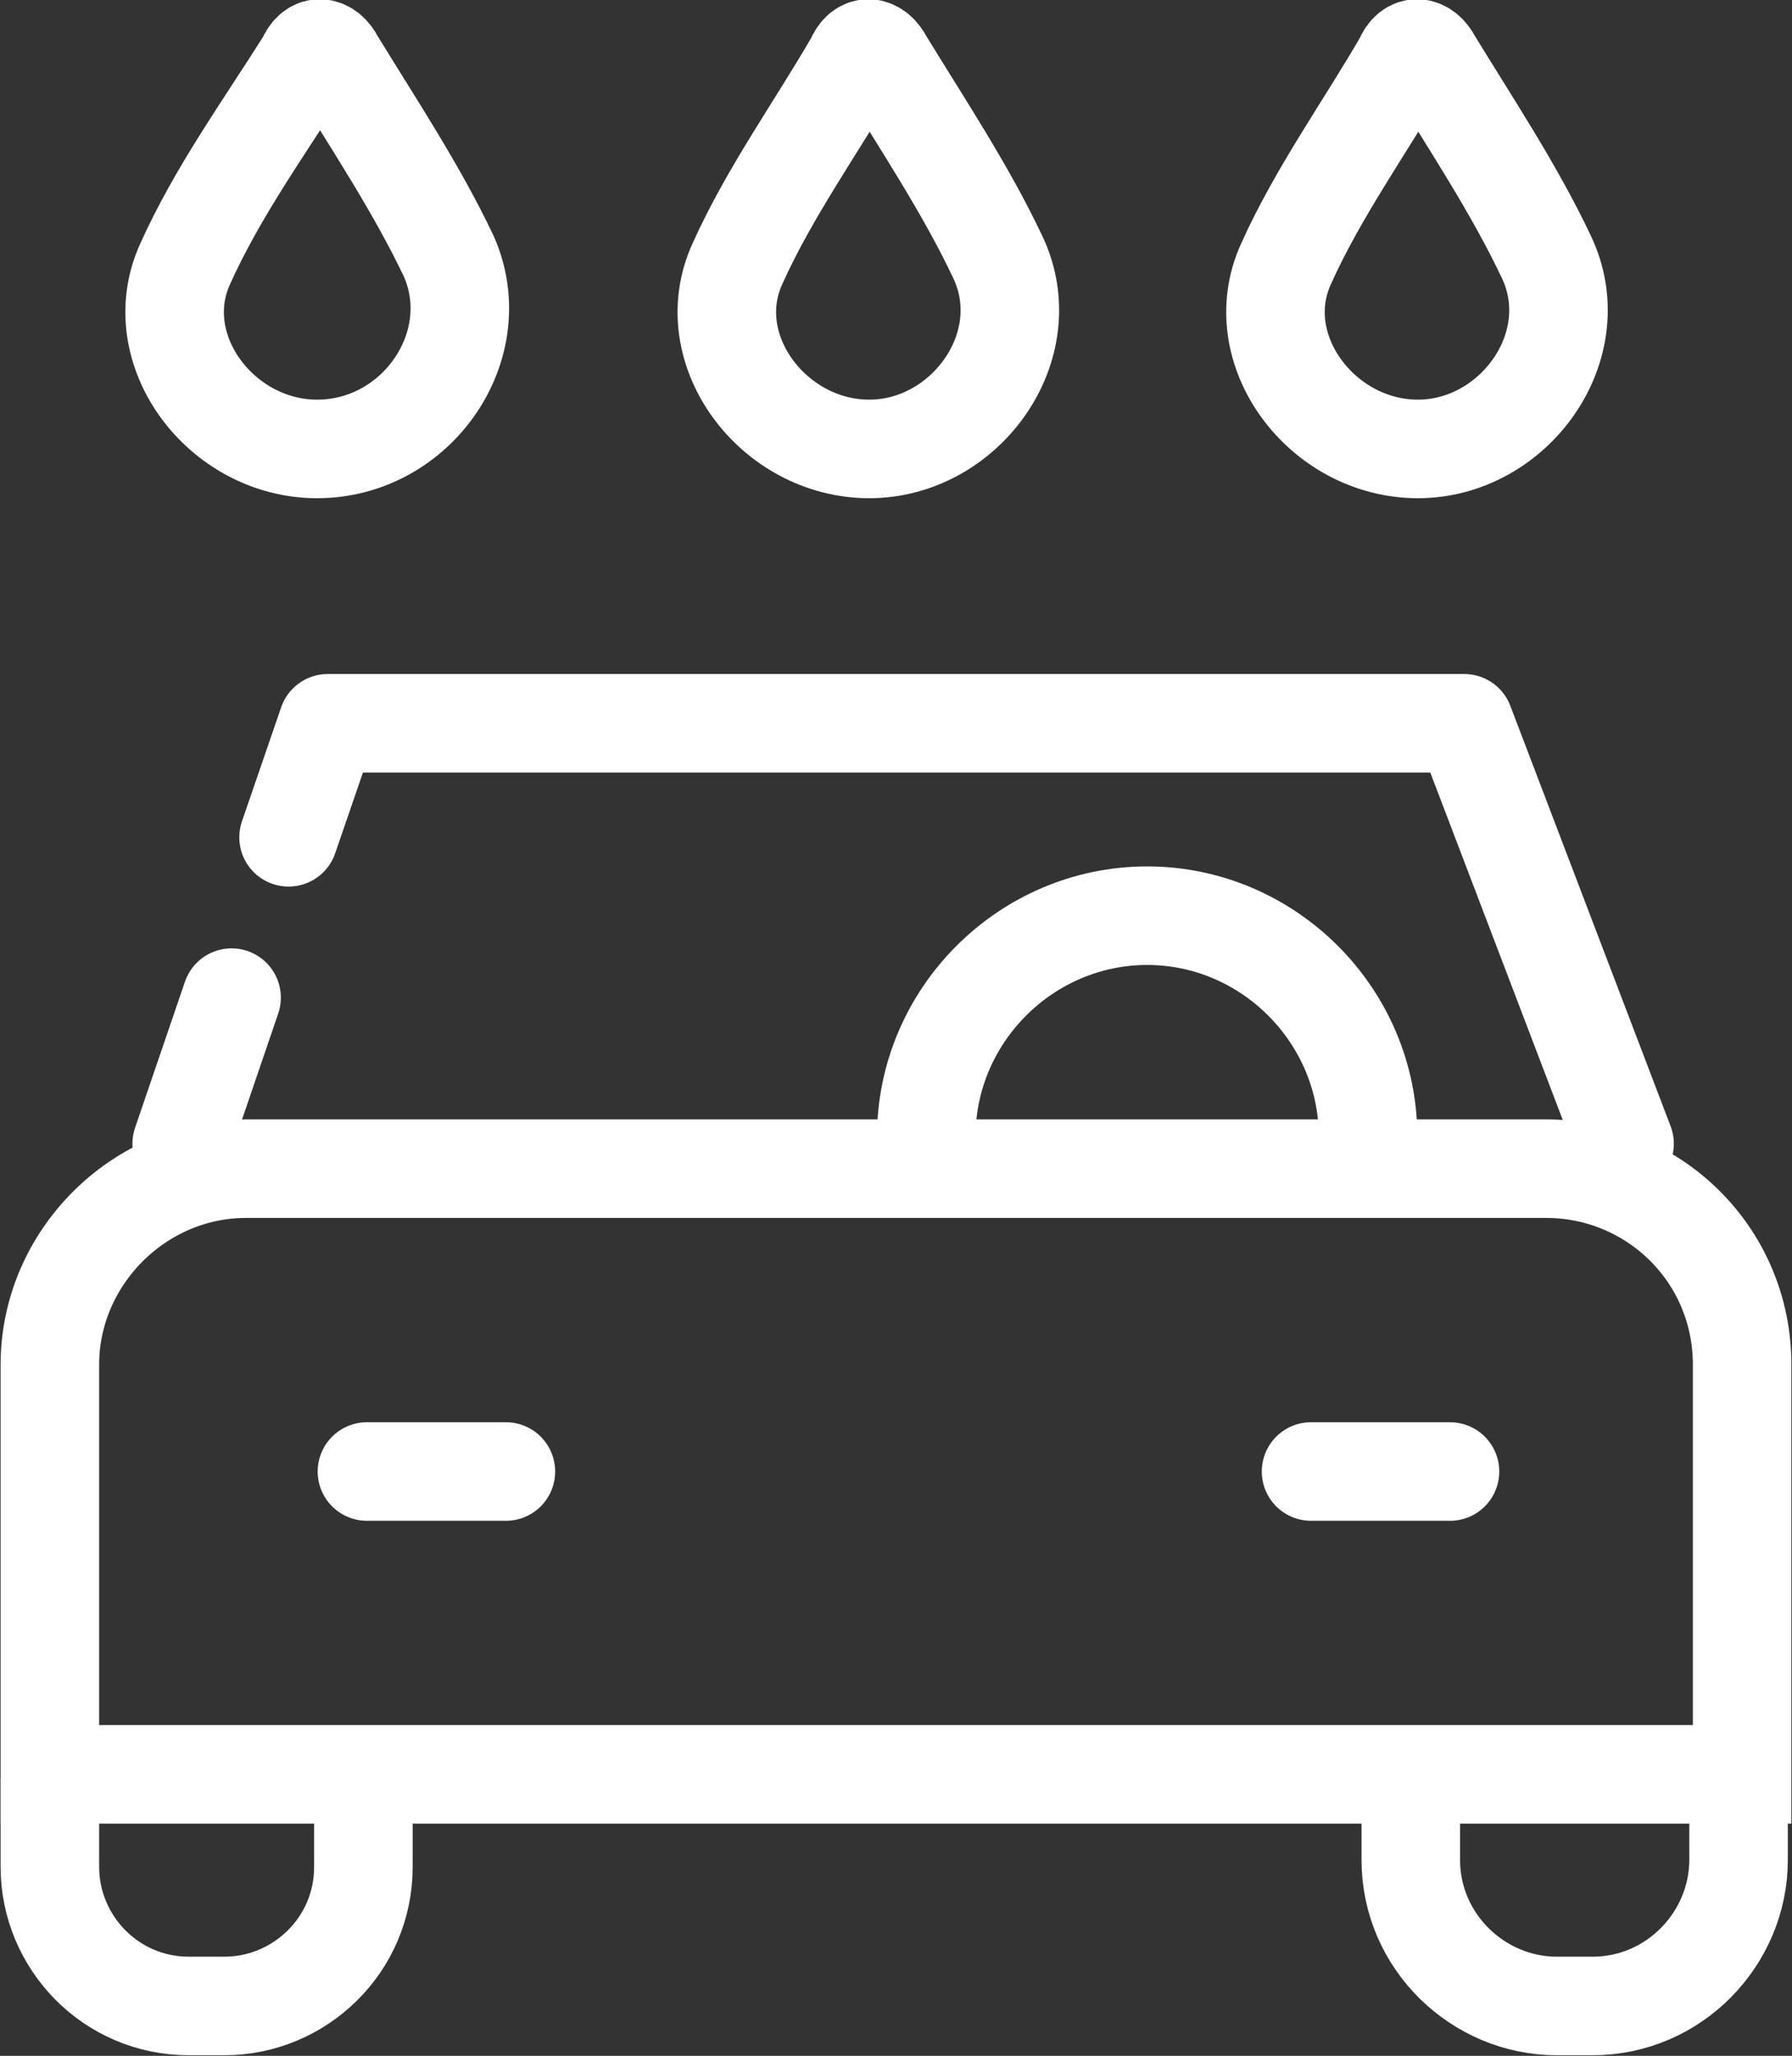
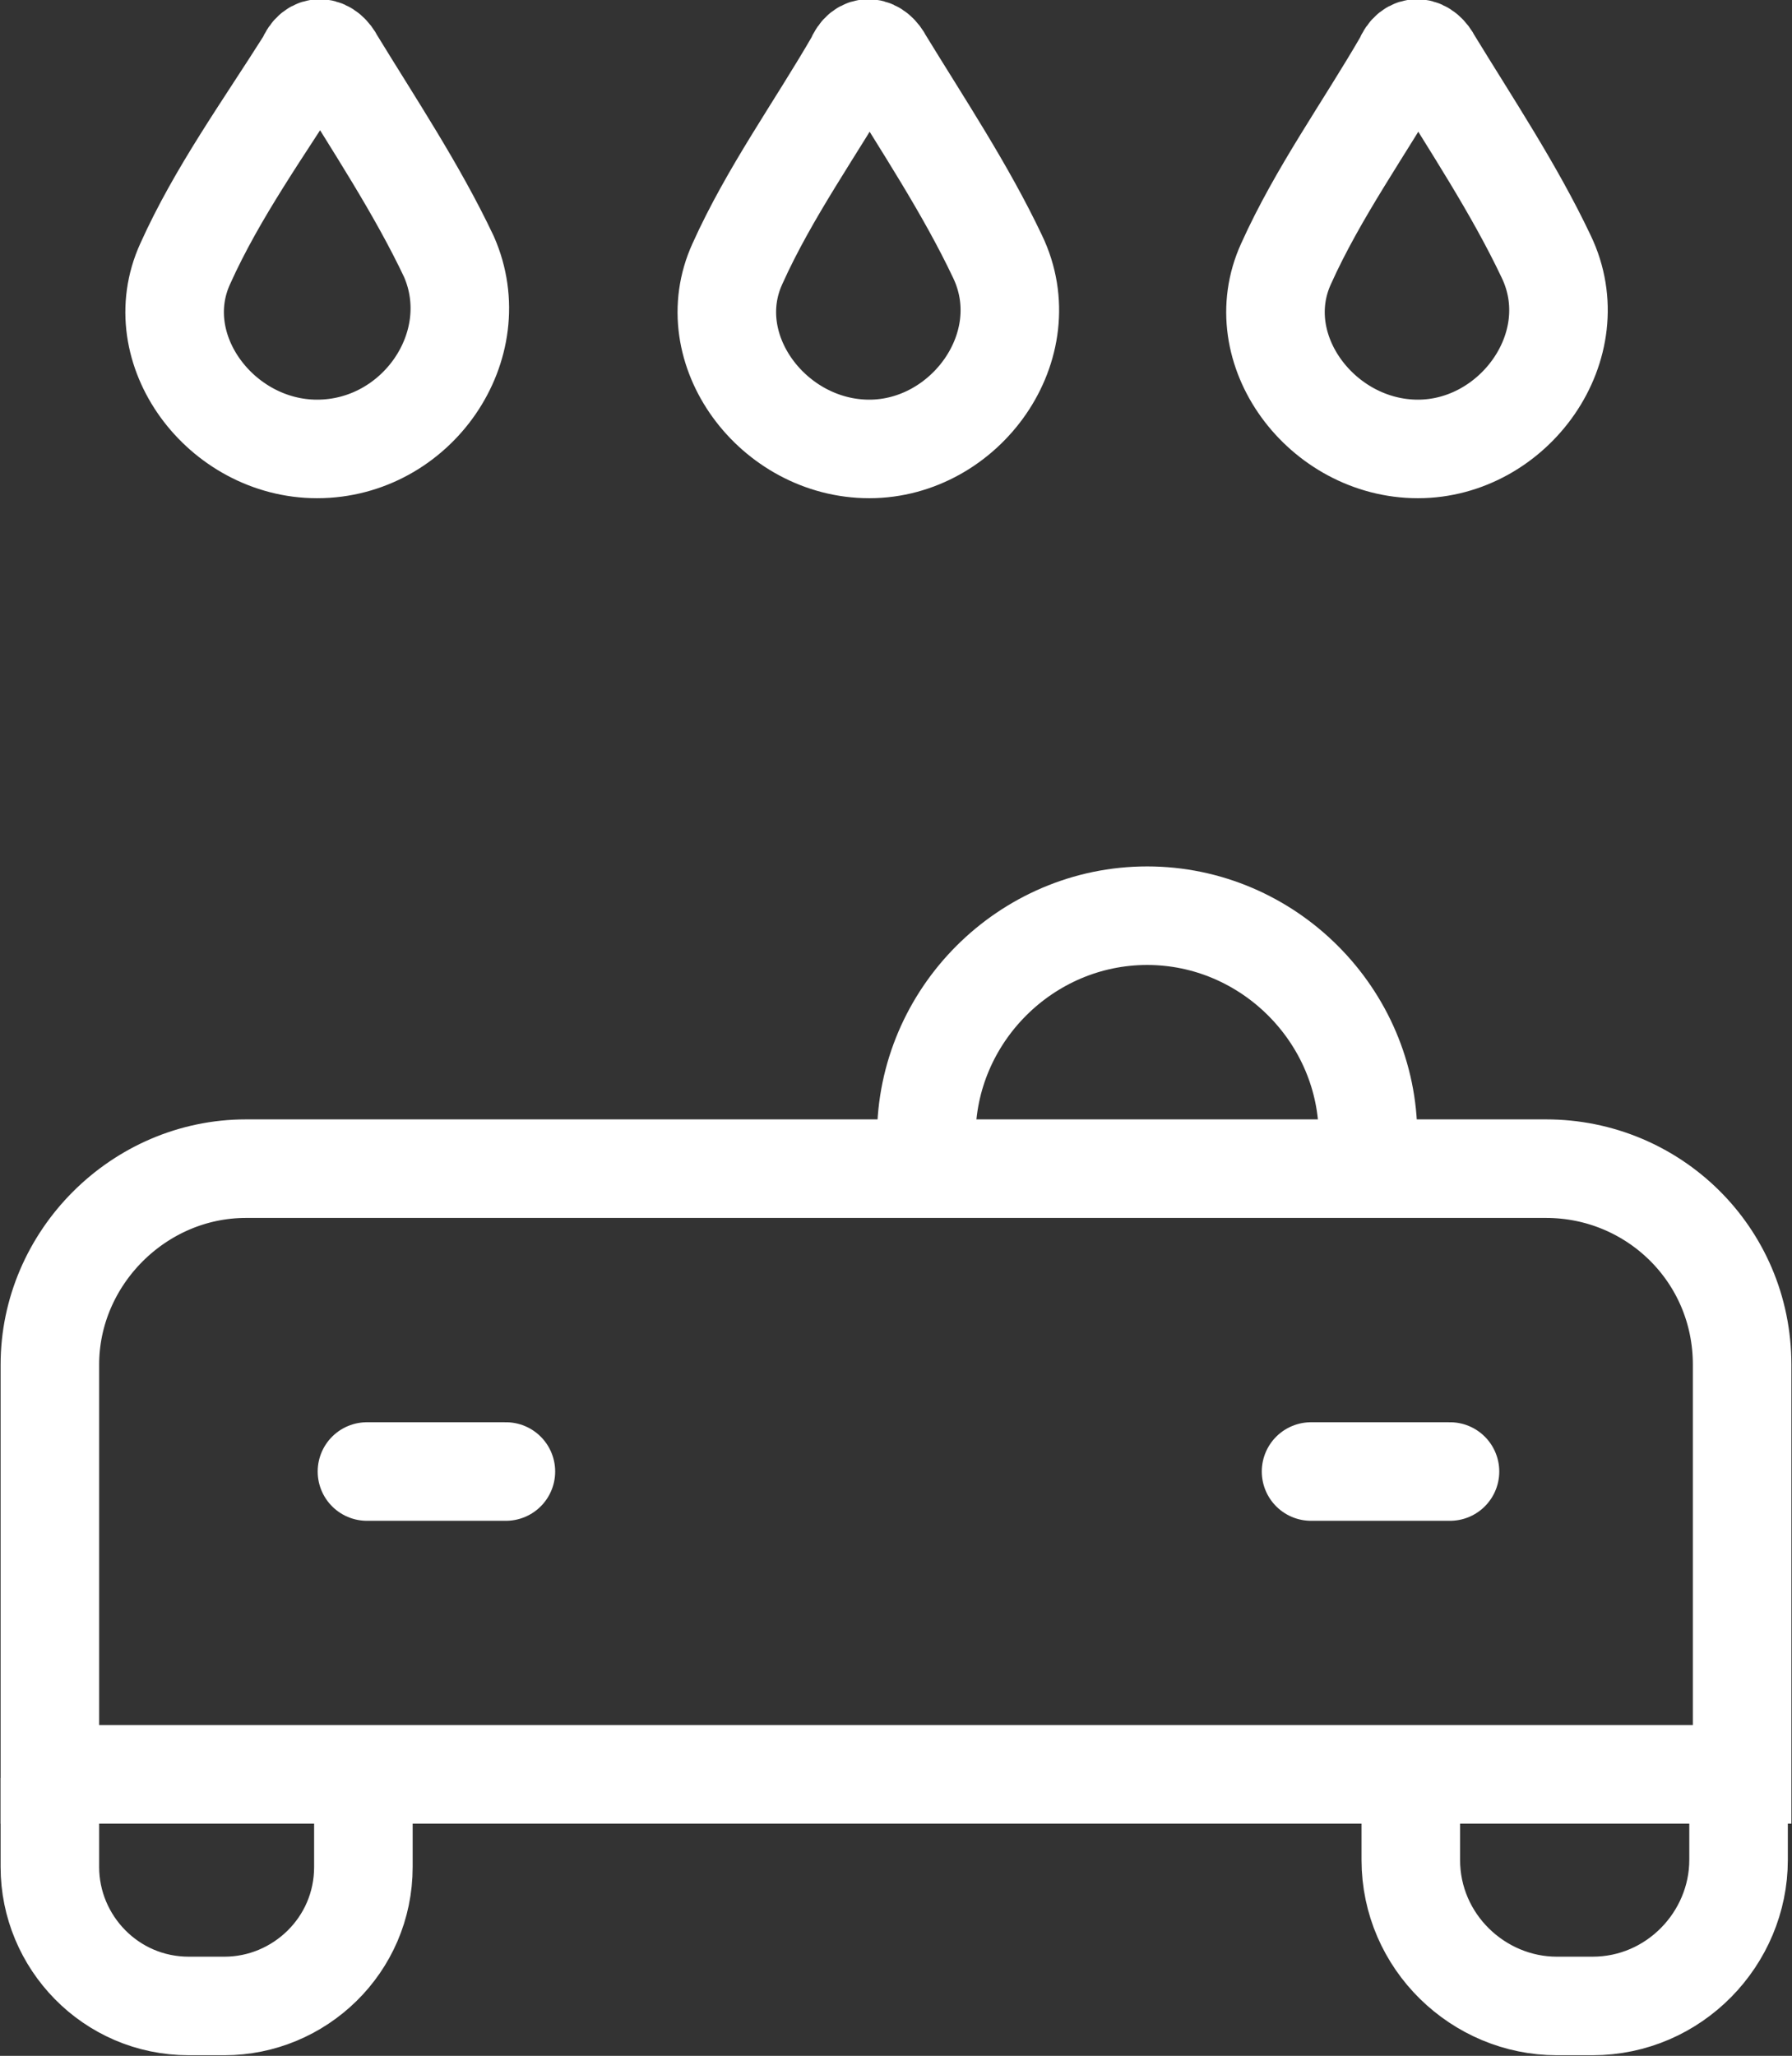
<svg xmlns="http://www.w3.org/2000/svg" version="1.1" id="Capa_1" x="0px" y="0px" viewBox="0 0 50.3 57.7" style="enable-background:new 0 0 50.3 57.7;" xml:space="preserve">
  <rect x="0" y="0" width="50.3" height="57.7" fill="#333333" stroke="none" />
  <style type="text/css">
	.st0{fill:none;stroke:#FFFFFF;stroke-width:2.766;stroke-miterlimit:10;}
	.st1{fill:none;stroke:#FFFFFF;stroke-width:2.766;stroke-linecap:round;stroke-linejoin:round;stroke-miterlimit:10;}
	.st2{fill:none;stroke:#FFFFFF;stroke-width:2.766;stroke-linecap:round;stroke-miterlimit:10;}
</style>
  <path class="st0" d="M43.4,7.2c-0.9-1.9-2.1-3.7-3.2-5.5c-0.2-0.4-0.6-0.5-0.8,0c-1.1,1.9-2.4,3.7-3.3,5.7c-1.1,2.4,1,5.2,3.7,5.2  C42.5,12.6,44.6,9.7,43.4,7.2z M12.6,7.2c-0.9-1.9-2.1-3.7-3.2-5.5c-0.2-0.4-0.6-0.5-0.8,0C7.4,3.6,6.1,5.4,5.2,7.4  c-1.1,2.4,1,5.2,3.7,5.2C11.7,12.6,13.7,9.7,12.6,7.2z M28,7.2c-0.9-1.9-2.1-3.7-3.2-5.5c-0.2-0.4-0.6-0.5-0.8,0  c-1.1,1.9-2.4,3.7-3.3,5.7c-1.1,2.4,1,5.2,3.7,5.2C27.1,12.6,29.2,9.7,28,7.2z" />
-   <path class="st1" d="M5.1,32.1L6.5,28 M8.1,23.5l1.1-3.2h31.9l4.5,11.8" />
-   <path class="st0" d="M1.4,38.3v11.5h47.5V38.3c0-3.1-2.5-5.5-5.5-5.5H6.9C3.9,32.8,1.4,35.3,1.4,38.3z" />
+   <path class="st0" d="M1.4,38.3v11.5h47.5V38.3c0-3.1-2.5-5.5-5.5-5.5H6.9C3.9,32.8,1.4,35.3,1.4,38.3" />
  <path class="st2" d="M36.8,41.3h3.9 M10.3,41.3h3.9" />
  <path class="st0" d="M39.6,49.9v2.3c0,2.3,1.9,4.1,4.1,4.1h1c2.3,0,4.1-1.9,4.1-4.1v-2.3 M10.2,49.9v2.5c0,2.2-1.8,3.9-3.9,3.9H5.3  c-2.2,0-3.9-1.8-3.9-3.9v-2.5" />
  <path class="st1" d="M26,31.9c0-3.4,2.8-6.2,6.2-6.2s6.2,2.8,6.2,6.2" />
</svg>